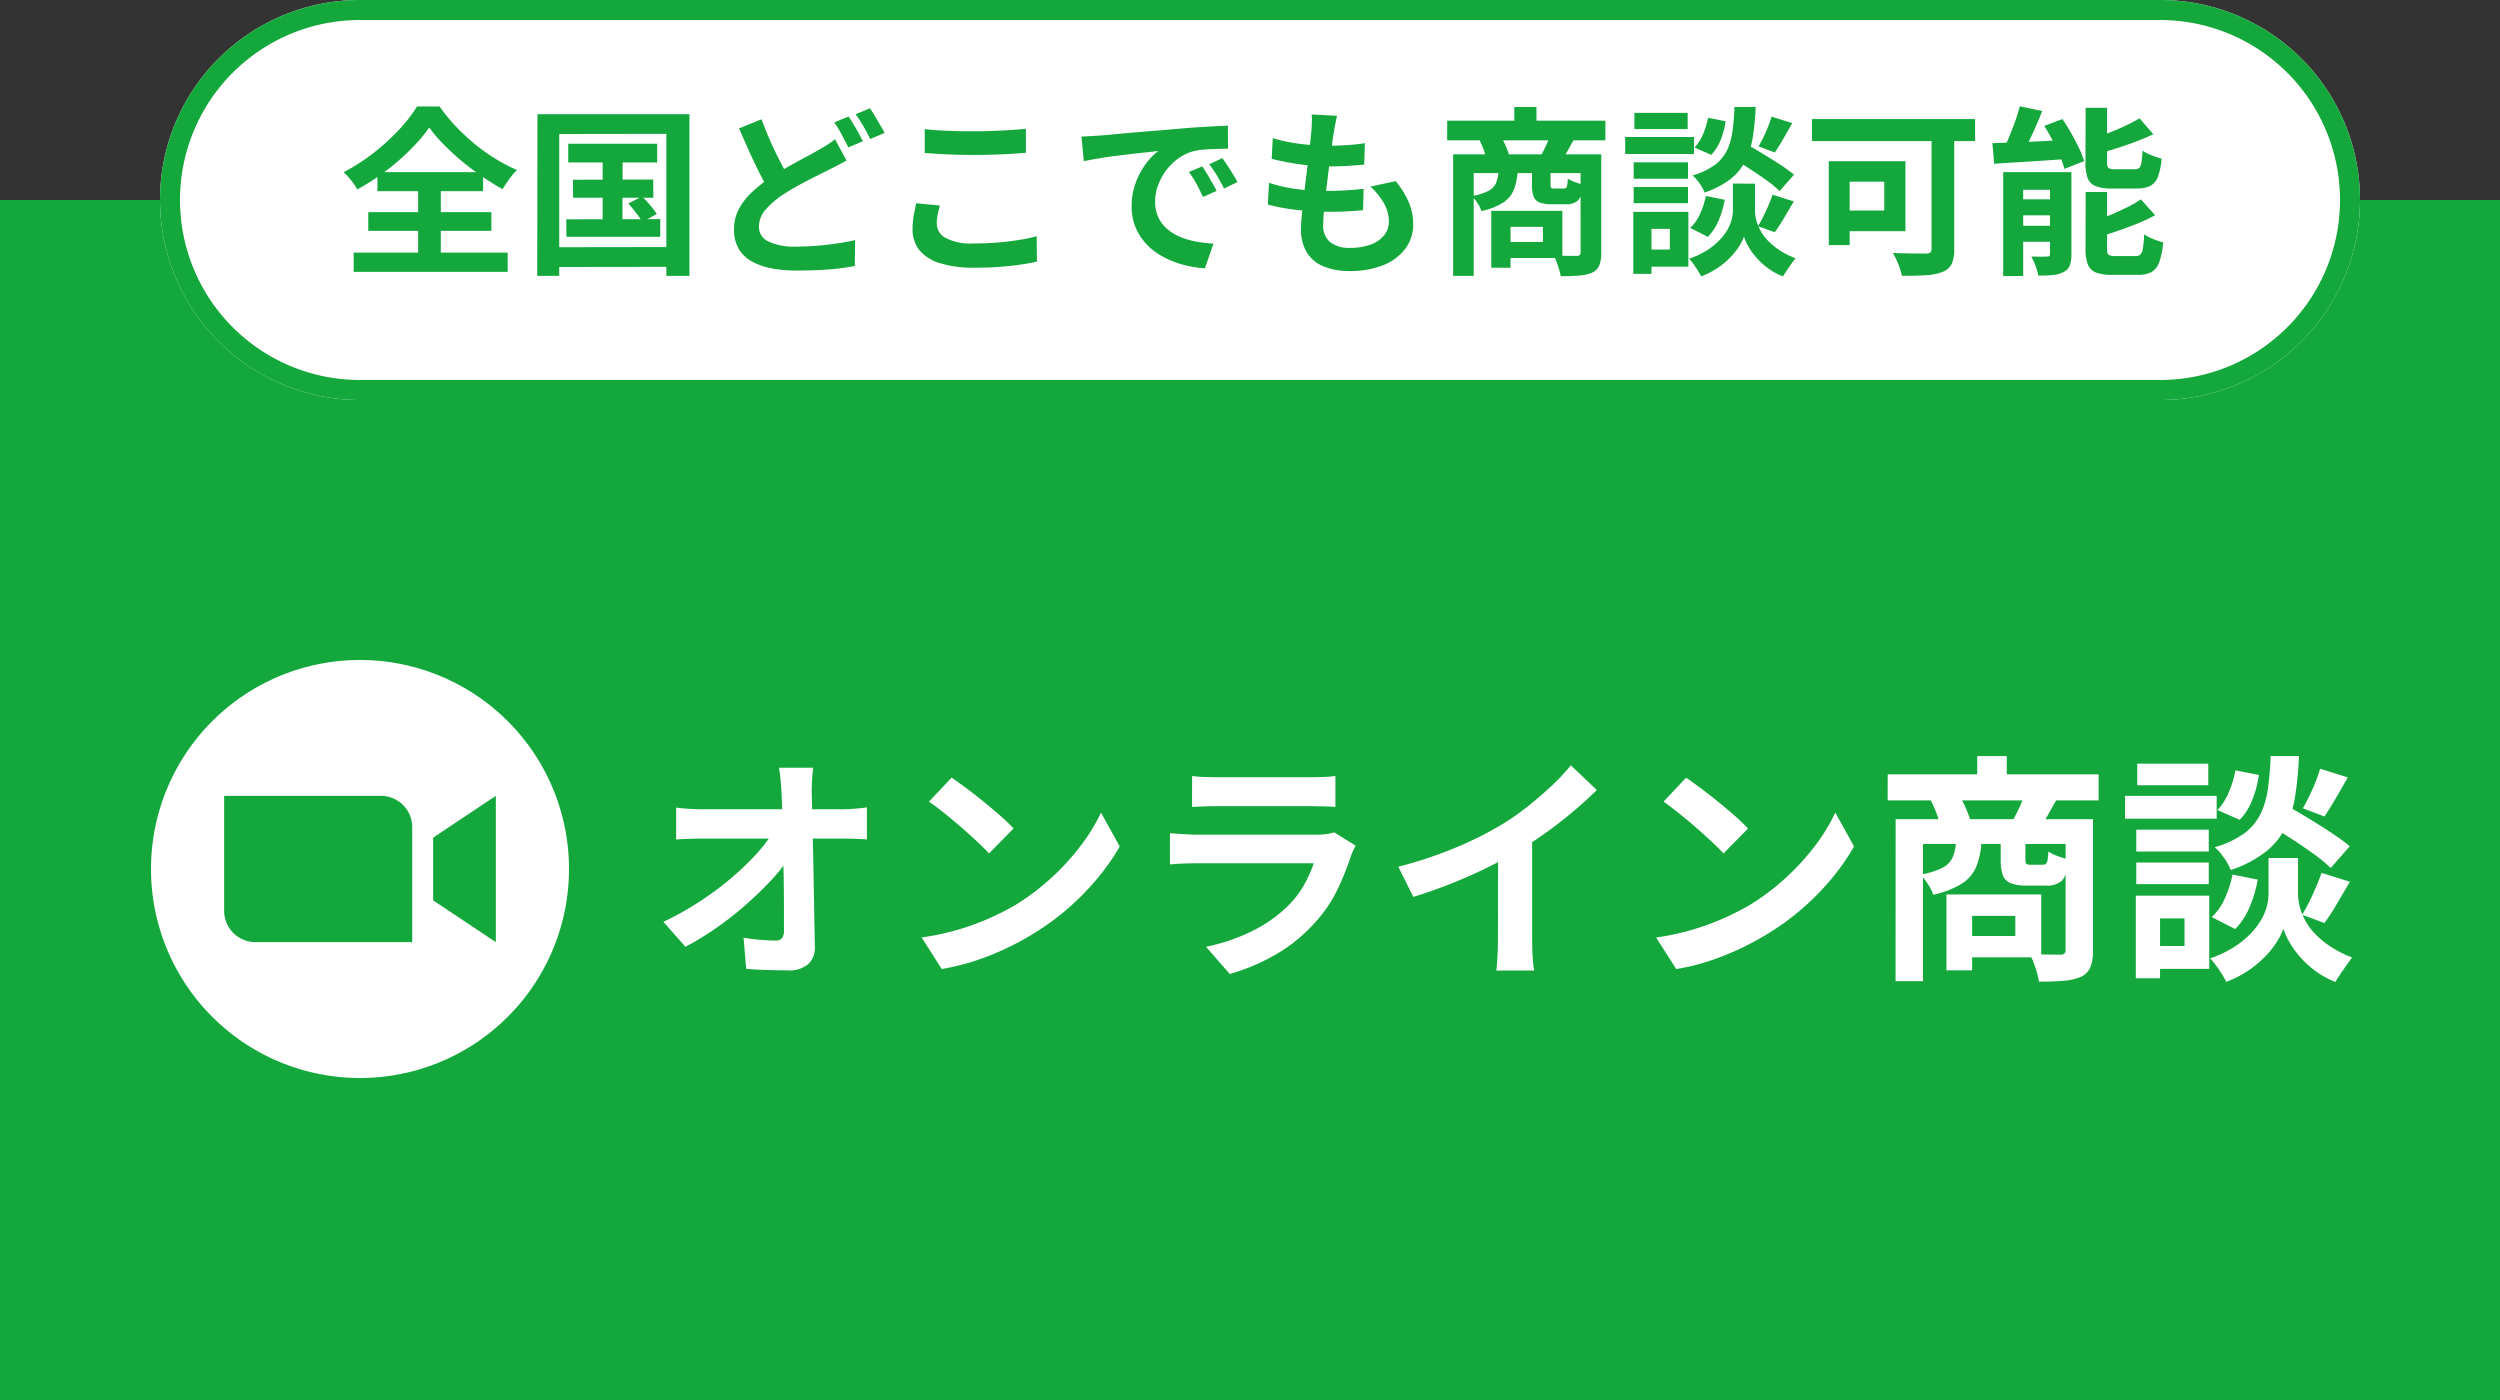
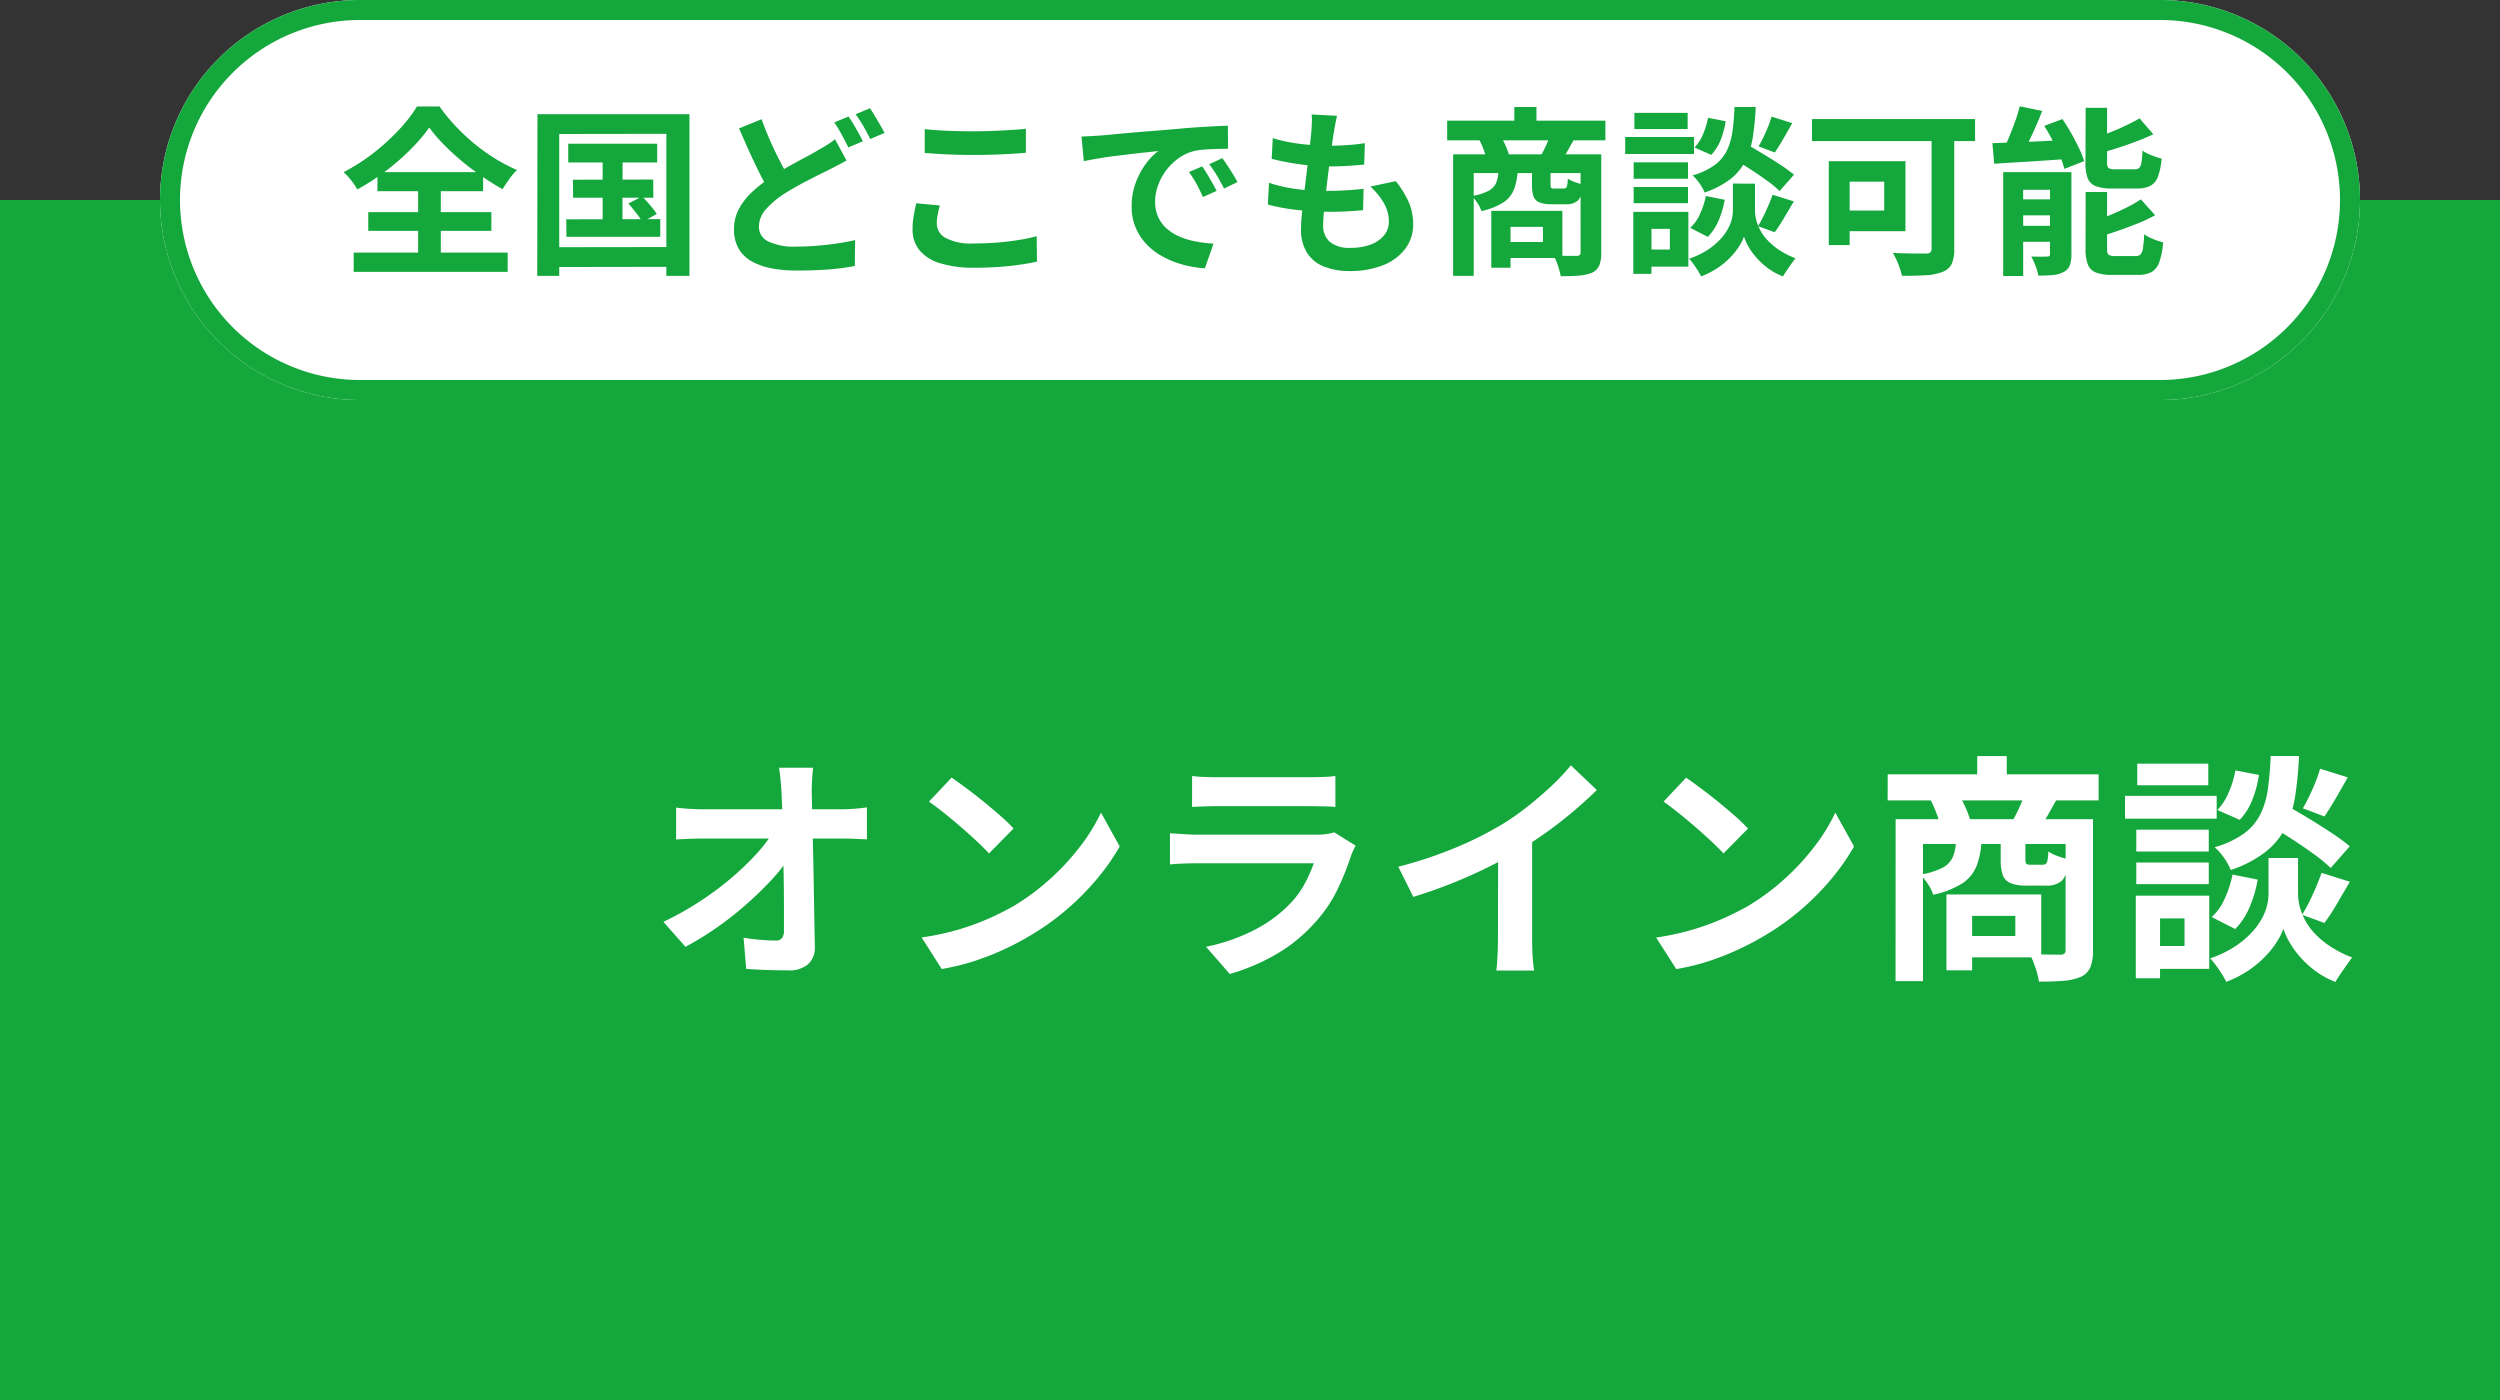
<svg xmlns="http://www.w3.org/2000/svg" width="125" height="70" viewBox="0 0 125 70">
  <rect x="0" y="0" width="125" height="70" fill="#333333" stroke="none" />
  <g id="グループ_56" data-name="グループ 56" transform="translate(-125 -742)">
    <path id="パス_198" data-name="パス 198" d="M0,0H125V60H0Z" transform="translate(125 752)" fill="#14a83c" />
    <path id="パス_197" data-name="パス 197" d="M10,0h90a10,10,0,0,1,0,20H10A10,10,0,0,1,10,0Z" transform="translate(133 742)" fill="#fff" />
    <path id="パス_197_-_アウトライン" data-name="パス 197 - アウトライン" d="M10,1a9,9,0,0,0,0,18h90a9,9,0,0,0,0-18H10m0-1h90a10,10,0,0,1,0,20H10A10,10,0,0,1,10,0Z" transform="translate(133 742)" fill="#14a83c" />
    <path id="パス_196" data-name="パス 196" d="M4.464-6.624A7.975,7.975,0,0,1,3.8-5.81a11.279,11.279,0,0,1-.855.828,11.745,11.745,0,0,1-.995.779,11.642,11.642,0,0,1-1.085.675,2.994,2.994,0,0,0-.3-.445A3.4,3.4,0,0,0,.18-4.392a9.634,9.634,0,0,0,1.494-.958A10.678,10.678,0,0,0,2.952-6.516a7.359,7.359,0,0,0,.9-1.161H4.977a8.859,8.859,0,0,0,.81.99,10.161,10.161,0,0,0,.95.887,9.313,9.313,0,0,0,1.035.738A8.59,8.59,0,0,0,8.847-4.5a3.636,3.636,0,0,0-.387.459q-.18.252-.333.5-.513-.288-1.044-.653T6.066-4.964q-.486-.409-.9-.833A6.973,6.973,0,0,1,4.464-6.624ZM1.413-2.394H7.569v.936H1.413Zm.459-2H7.155v.954H1.872ZM.684-.369h7.7V.594H.684Zm3.222-3.6H5.04V.162H3.906Zm7.506-1.845h4.446v.936H11.412Zm.234,1.8,4.014-.009.009.909H11.655Zm-.333,1.98,4.7-.009v.882H11.322Zm1.818-3.492,1,.009-.009,3.951-.99-.009Zm1.287,2.7.684-.351a5.484,5.484,0,0,1,.409.441,4.607,4.607,0,0,1,.328.432l-.72.405a3.548,3.548,0,0,0-.306-.446Q14.607-2.61,14.418-2.826ZM9.873-7.29h7.6V.792H16.317v-7.1L10.962-6.3V.792h-1.1Zm.585,6.651,6.39-.009v.99L10.467.351ZM25.326-4.977q-.216.126-.436.238l-.464.239q-.279.135-.643.319t-.77.4q-.405.221-.819.482a4.467,4.467,0,0,0-.9.765,1.3,1.3,0,0,0-.347.873.8.8,0,0,0,.468.734,3.032,3.032,0,0,0,1.413.257q.459,0,.99-.041t1.039-.117q.509-.076.9-.167L25.74.3q-.378.072-.824.126T23.958.5q-.513.027-1.107.027A6.742,6.742,0,0,1,21.609.423a3.375,3.375,0,0,1-1-.342,1.728,1.728,0,0,1-.666-.63A1.871,1.871,0,0,1,19.7-1.53a2.148,2.148,0,0,1,.252-1.035,3.289,3.289,0,0,1,.684-.864,7.726,7.726,0,0,1,.963-.747q.432-.279.86-.518t.81-.441q.382-.2.653-.365.252-.144.455-.27a3.217,3.217,0,0,0,.373-.27ZM21.078-7.038q.216.594.463,1.148t.5,1.03q.247.477.455.846l-1.017.6q-.243-.414-.5-.927t-.517-1.084q-.256-.572-.509-1.156Zm4.347-.135q.117.162.252.387t.257.45q.121.225.211.4l-.729.306q-.135-.279-.328-.634a6.921,6.921,0,0,0-.374-.617ZM26.5-7.587q.117.171.252.4l.265.45q.13.22.212.383l-.72.306q-.135-.288-.337-.639a6.05,6.05,0,0,0-.392-.6Zm2.736,1.044q.495.054,1.116.081t1.332.027q.441,0,.914-.018t.913-.045q.441-.027.783-.063v1.2q-.315.027-.761.054t-.927.041q-.481.013-.913.013-.7,0-1.305-.027t-1.152-.072Zm.756,3.816q-.063.234-.108.459a2.289,2.289,0,0,0-.045.45.824.824,0,0,0,.436.711,2.705,2.705,0,0,0,1.409.279q.612,0,1.179-.045T33.935-1a8.614,8.614,0,0,0,.9-.189L34.848.081q-.4.09-.882.158T32.917.347q-.562.04-1.192.04A5.634,5.634,0,0,1,30.006.162a2.121,2.121,0,0,1-1.035-.653,1.625,1.625,0,0,1-.342-1.049,3.784,3.784,0,0,1,.063-.72q.063-.324.117-.576Zm7.083-3.447q.27-.009.513-.023l.369-.023q.279-.018.689-.059t.918-.085q.509-.045,1.084-.09t1.2-.1q.468-.045.931-.076t.882-.054q.418-.022.733-.032L44.4-5.562q-.243,0-.558.009t-.625.031a3.114,3.114,0,0,0-.554.086,2.26,2.26,0,0,0-.756.365,2.825,2.825,0,0,0-.607.6,2.9,2.9,0,0,0-.4.747,2.366,2.366,0,0,0-.144.806,1.822,1.822,0,0,0,.158.778,1.713,1.713,0,0,0,.432.576,2.422,2.422,0,0,0,.644.4,3.847,3.847,0,0,0,.8.238,6.951,6.951,0,0,0,.886.108L43.245.414a5.6,5.6,0,0,1-1.1-.18,4.662,4.662,0,0,1-1-.4,3.22,3.22,0,0,1-.814-.617,2.811,2.811,0,0,1-.549-.837,2.659,2.659,0,0,1-.2-1.058,3.33,3.33,0,0,1,.207-1.193A3.807,3.807,0,0,1,40.3-4.82a3.12,3.12,0,0,1,.617-.634q-.252.036-.608.072t-.765.086l-.833.1q-.423.054-.814.122t-.707.131ZM43.11-4.68q.117.162.248.383t.257.441q.126.221.216.4l-.684.306q-.171-.378-.328-.666a5.418,5.418,0,0,0-.374-.585Zm1.008-.414q.117.162.257.374t.275.432q.135.22.225.391l-.675.324q-.18-.36-.347-.639a6.336,6.336,0,0,0-.391-.576Zm5.733-2.115q-.054.243-.09.432t-.063.369q-.036.189-.085.544t-.108.8q-.059.445-.117.927t-.112.94q-.054.459-.085.837t-.032.6A1.064,1.064,0,0,0,49.5-.9a1.5,1.5,0,0,0,1,.292,2.829,2.829,0,0,0,1.062-.175,1.514,1.514,0,0,0,.657-.472,1.076,1.076,0,0,0,.225-.666,1.846,1.846,0,0,0-.238-.9,3.366,3.366,0,0,0-.688-.851l1.269-.27a4.621,4.621,0,0,1,.662,1.076,2.8,2.8,0,0,1,.211,1.085,2,2,0,0,1-.387,1.206,2.516,2.516,0,0,1-1.1.828,4.436,4.436,0,0,1-1.706.3A3.4,3.4,0,0,1,49.212.333a1.763,1.763,0,0,1-.855-.684,2.184,2.184,0,0,1-.306-1.215q0-.279.045-.742t.112-1.026q.068-.562.139-1.143t.131-1.1q.059-.522.095-.9.018-.315.022-.481a2.22,2.22,0,0,0-.014-.319ZM46.638-6.093a7.321,7.321,0,0,0,.882.212q.477.086.981.126t.954.04q.531,0,.99-.036t.8-.09L51.21-4.77q-.405.036-.81.063t-.972.027q-.459,0-.954-.049t-.981-.135q-.486-.085-.909-.194Zm-.189,2.232a7.086,7.086,0,0,0,.986.252,8.738,8.738,0,0,0,.99.122q.49.032.941.032.414,0,.9-.027t.914-.081l-.027,1.071q-.378.036-.774.059t-.819.022a15.242,15.242,0,0,1-1.728-.095,9.343,9.343,0,0,1-1.44-.266Zm8.91-3.105H63.27v.981H55.359Zm3.357-.684h1.107v1.269H58.716Zm-3.06,2.367h6.93v.936h-5.9V.792H55.656Zm6.372,0h1.035V-.36a1.689,1.689,0,0,1-.095.621.718.718,0,0,1-.355.369,2.081,2.081,0,0,1-.657.149q-.387.031-.918.032-.027-.144-.081-.333T60.831.1a2.124,2.124,0,0,0-.153-.32q.36.009.7.013l.454,0a.228.228,0,0,0,.153-.041.181.181,0,0,0,.045-.14Zm-4.1.819h.954a2.993,2.993,0,0,1-.18.927,1.4,1.4,0,0,1-.531.657,3.309,3.309,0,0,1-1.1.432,1.587,1.587,0,0,0-.2-.4,1.958,1.958,0,0,0-.284-.351,2.744,2.744,0,0,0,.837-.257.846.846,0,0,0,.382-.4A1.772,1.772,0,0,0,57.924-4.464ZM59.6-4.473h.927v.693q0,.144.036.175a.251.251,0,0,0,.153.032h.459a.2.2,0,0,0,.122-.032.241.241,0,0,0,.063-.139,2.162,2.162,0,0,0,.031-.324,1.532,1.532,0,0,0,.365.175q.239.086.418.131a1.325,1.325,0,0,1-.261.774.834.834,0,0,1-.612.2H60.57a1.539,1.539,0,0,1-.607-.095.517.517,0,0,1-.288-.306,1.762,1.762,0,0,1-.077-.581ZM57.564-2.457h.963V.387h-.963Zm.594,0h2.961V-.1H58.158V-.9h1.989v-.756H58.158ZM56.97-6l1.071-.18a4.057,4.057,0,0,1,.243.473,3.394,3.394,0,0,1,.171.464l-1.125.225a2.914,2.914,0,0,0-.139-.477A4.446,4.446,0,0,0,56.97-6Zm3.519-.189,1.2.18-.3.536a4.134,4.134,0,0,1-.265.418l-1.071-.18q.117-.207.243-.477A5.158,5.158,0,0,0,60.489-6.192Zm9.1,1.071.666-.711q.387.216.85.495T72-4.775a8.119,8.119,0,0,1,.7.509l-.72.819a5.365,5.365,0,0,0-.657-.54q-.414-.3-.873-.594T69.588-5.121Zm.621,1.3h.54v1.368a1.868,1.868,0,0,0,.054.414,2.331,2.331,0,0,0,.185.5,2.259,2.259,0,0,0,.365.522,3.29,3.29,0,0,0,.585.5,4.189,4.189,0,0,0,.837.428Q72.639.09,72.45.36t-.3.459a3.14,3.14,0,0,1-.76-.414,3.583,3.583,0,0,1-.58-.536,3.435,3.435,0,0,1-.4-.558A2.54,2.54,0,0,1,70.2-1.17a2.509,2.509,0,0,1-.239.477,3.407,3.407,0,0,1-.437.554,3.886,3.886,0,0,1-.634.531,4.089,4.089,0,0,1-.833.428q-.063-.126-.166-.293T67.671.2a3.375,3.375,0,0,0-.216-.266,4.077,4.077,0,0,0,.9-.423,3.456,3.456,0,0,0,.625-.509,2.681,2.681,0,0,0,.4-.531,2.017,2.017,0,0,0,.207-.509,1.843,1.843,0,0,0,.058-.423V-3.825ZM69.723-7.65h1.062a13.592,13.592,0,0,1-.14,1.476,4.172,4.172,0,0,1-.36,1.193,2.7,2.7,0,0,1-.747.922,4.406,4.406,0,0,1-1.309.684,2.032,2.032,0,0,0-.252-.454,2.1,2.1,0,0,0-.351-.4,3.519,3.519,0,0,0,1.116-.526,2.031,2.031,0,0,0,.607-.729,3.138,3.138,0,0,0,.274-.954Q69.7-6.975,69.723-7.65ZM68.4-7.11l.882.171a4,4,0,0,1-.243.918,2.274,2.274,0,0,1-.477.765l-.837-.369a2.106,2.106,0,0,0,.423-.657A3.636,3.636,0,0,0,68.4-7.11ZM68.292-3.2l.945.189a4.63,4.63,0,0,1-.3,1.021,2.587,2.587,0,0,1-.545.833l-.882-.45A2.029,2.029,0,0,0,68-2.3,3.992,3.992,0,0,0,68.292-3.2Zm3.285-3.969,1.035.324q-.225.405-.454.8t-.419.67l-.81-.306q.117-.2.243-.459t.234-.531A4.915,4.915,0,0,0,71.577-7.173Zm.054,3.906,1.062.333L72.2-2.1a7.569,7.569,0,0,1-.464.711L70.9-1.692a5.548,5.548,0,0,0,.27-.491q.135-.274.257-.562T71.631-3.267Zm-6.948-1.62H67.4v.819H64.683Zm.036-2.475h2.664v.81H64.719Zm-.036,3.708H67.4v.81H64.683Zm-.423-2.5H67.7V-5.3H64.26Zm.891,3.744h2.268V.333H65.151V-.522h1.341V-1.557H65.151Zm-.486,0h.909v3.1h-.909ZM79.578-6.741h1.134V-.558a1.8,1.8,0,0,1-.126.752.818.818,0,0,1-.459.4A2.6,2.6,0,0,1,79.3.761q-.5.032-1.2.031a3.608,3.608,0,0,0-.108-.374A4.5,4.5,0,0,0,77.827,0a3.089,3.089,0,0,0-.185-.351l.671.018q.337.009.607.009H79.3a.335.335,0,0,0,.216-.054.252.252,0,0,0,.063-.2Zm-5.139,1.8h1.044V-.747H74.439Zm.441,0h3.393v3.5H74.88V-2.475h2.331v-1.44H74.88ZM73.6-7.047h8.154v1.1H73.6Zm10.386-.639,1.125.234q-.162.414-.347.833t-.369.792q-.185.374-.355.662L83.1-5.409a7.034,7.034,0,0,0,.338-.7q.167-.4.315-.81T83.988-7.686ZM82.62-5.841l1.116-.04q.63-.022,1.323-.058T86.454-6l-.009.945-1.332.09q-.666.045-1.278.081t-1.125.072Zm.54,1.449h2.853v.882H84.159V.8h-1Zm2.34,0h1.071v4.1a1.607,1.607,0,0,1-.081.563A.61.61,0,0,1,86.175.6a1.326,1.326,0,0,1-.54.153q-.315.027-.72.027a2.65,2.65,0,0,0-.14-.491,3.265,3.265,0,0,0-.212-.464q.243.009.477.009t.315-.009A.174.174,0,0,0,85.473-.2.156.156,0,0,0,85.5-.306ZM83.61-3.033h2.5v.8h-2.5Zm0,1.323h2.5v.8h-2.5Zm3.672-5.9h1.071v2.709a.414.414,0,0,0,.072.3.545.545,0,0,0,.324.063h.99a.32.32,0,0,0,.225-.068.5.5,0,0,0,.108-.27,4.988,4.988,0,0,0,.054-.6,1.2,1.2,0,0,0,.279.167q.171.077.351.14t.324.1a3.35,3.35,0,0,1-.185.909.836.836,0,0,1-.382.455,1.476,1.476,0,0,1-.675.13H88.6a2.18,2.18,0,0,1-.819-.121.693.693,0,0,1-.4-.4,2.286,2.286,0,0,1-.108-.788Zm2.7.531.684.792q-.4.189-.868.365t-.94.328q-.477.153-.927.27A2.225,2.225,0,0,0,87.8-5.7q-.094-.216-.175-.369.414-.135.846-.3t.824-.356Q89.685-6.912,89.982-7.083ZM87.282-3.4h1.071V-.567q0,.243.076.306a.591.591,0,0,0,.338.063h1.017a.33.33,0,0,0,.243-.081.6.6,0,0,0,.121-.315,5.705,5.705,0,0,0,.059-.693,2.067,2.067,0,0,0,.45.238,3.839,3.839,0,0,0,.5.167A3.95,3.95,0,0,1,90.967.1a.9.9,0,0,1-.387.5,1.407,1.407,0,0,1-.688.144H88.6a2.149,2.149,0,0,1-.81-.121.709.709,0,0,1-.4-.405,2.17,2.17,0,0,1-.113-.779Zm2.763.369.711.792a7.7,7.7,0,0,1-.891.419q-.486.194-.981.365t-.972.306a2.489,2.489,0,0,0-.131-.378,3.2,3.2,0,0,0-.185-.378q.441-.144.891-.333t.855-.391A6.567,6.567,0,0,0,90.045-3.033ZM85.212-6.705l.909-.342q.225.324.436.7t.387.743a4.674,4.674,0,0,1,.266.661l-.99.387a4.466,4.466,0,0,0-.229-.657q-.158-.369-.36-.76T85.212-6.705Z" transform="translate(142 755)" fill="#14a83c" />
-     <path id="Icon_akar-zoom-fill" data-name="Icon akar-zoom-fill" d="M20.9,10.45A10.45,10.45,0,1,1,10.45,0,10.45,10.45,0,0,1,20.9,10.45ZM5.225,14.107h7.837V8.36a1.567,1.567,0,0,0-1.567-1.567H3.657V12.54A1.567,1.567,0,0,0,5.225,14.107Zm8.882-2.09,3.135,2.09V6.792l-3.135,2.09Z" transform="translate(132.55 775)" fill="#fff" />
    <path id="パス_195" data-name="パス 195" d="M8.208-9.612q-.036.276-.054.6T8.136-8.4q.012.5.024,1.092T8.19-6.06q.018.66.03,1.35l.024,1.38q.012.69.024,1.356T8.292-.7A1.137,1.137,0,0,1,7.968.2a1.437,1.437,0,0,1-1.02.318Q6.408.516,5.892.5T4.86.444l-.132-1.56q.408.072.852.108t.744.036a.392.392,0,0,0,.324-.12.615.615,0,0,0,.1-.384v-.942q0-.534-.006-1.14T6.72-4.806Q6.708-5.448,6.7-6.084t-.03-1.224Q6.648-7.9,6.624-8.4,6.6-8.8,6.57-9.09T6.5-9.612ZM1.356-7.62q.264.036.642.06t.69.024h6.96q.288,0,.66-.03t.588-.066v1.6L10.29-6.06q-.318-.012-.558-.012H2.724q-.324,0-.684.012t-.684.036ZM.72-1.908a15.505,15.505,0,0,0,1.788-1,15.153,15.153,0,0,0,1.56-1.152A13.959,13.959,0,0,0,5.322-5.25a7.45,7.45,0,0,0,.87-1.122l.78.012.012,1.272A8.436,8.436,0,0,1,6.06-3.936q-.564.6-1.248,1.2A16.375,16.375,0,0,1,3.36-1.6,15.122,15.122,0,0,1,1.824-.66ZM15.132-9.12q.312.216.732.528t.87.678q.45.366.846.714a8.371,8.371,0,0,1,.648.624L17-5.328q-.228-.252-.6-.6t-.8-.72q-.432-.372-.852-.708T14-7.92Zm-1.5,7.992A12.709,12.709,0,0,0,15.4-1.5a12.3,12.3,0,0,0,1.536-.552,13.966,13.966,0,0,0,1.3-.648A11.6,11.6,0,0,0,20.1-4.092a11.932,11.932,0,0,0,1.488-1.626A9.2,9.2,0,0,0,22.6-7.368l.936,1.692A11.173,11.173,0,0,1,22.41-4.068,12.913,12.913,0,0,1,20.9-2.538a12.544,12.544,0,0,1-1.812,1.3,13.607,13.607,0,0,1-1.32.7,13.5,13.5,0,0,1-1.494.588,11.263,11.263,0,0,1-1.638.4ZM27.156-9.2a5.705,5.705,0,0,0,.6.048q.348.012.648.012h4.62q.276,0,.66-.012A5.948,5.948,0,0,0,34.32-9.2v1.548q-.24-.024-.618-.03T33-7.692H28.4q-.288,0-.63.012l-.618.024Zm8.172,3.48q-.06.12-.126.264t-.1.24A13.217,13.217,0,0,1,34.41-3.5a6.782,6.782,0,0,1-1.086,1.6A7.906,7.906,0,0,1,31.308-.258,10.259,10.259,0,0,1,29.04.7L27.852-.66a9.4,9.4,0,0,0,2.412-.84A6.725,6.725,0,0,0,32-2.76,4.641,4.641,0,0,0,32.778-3.8a6.927,6.927,0,0,0,.462-1.038h-5.8q-.216,0-.612.012t-.78.048v-1.56l.75.048q.366.024.642.024h5.94a3.451,3.451,0,0,0,.522-.036,1.708,1.708,0,0,0,.354-.084Zm2.136,1.056A21,21,0,0,0,40.4-5.646a17.454,17.454,0,0,0,2.31-1.17A13.093,13.093,0,0,0,43.962-7.7q.63-.5,1.188-1.026a10.067,10.067,0,0,0,.942-1.008l1.3,1.236q-.552.54-1.206,1.092T44.82-6.348q-.708.5-1.4.924-.684.4-1.53.816T40.1-3.816q-.936.372-1.884.66Zm4.992-1.38,1.7-.4v5.4q0,.264.012.576t.036.582a2.863,2.863,0,0,0,.06.414h-1.9q.024-.144.042-.414t.03-.582q.012-.312.012-.576Zm9.4-3.072q.312.216.732.528t.87.678q.45.366.846.714a8.371,8.371,0,0,1,.648.624L53.724-5.328q-.228-.252-.6-.6t-.8-.72q-.432-.372-.852-.708t-.744-.564Zm-1.5,7.992A12.709,12.709,0,0,0,52.116-1.5a12.3,12.3,0,0,0,1.536-.552,13.966,13.966,0,0,0,1.3-.648A11.6,11.6,0,0,0,56.82-4.092a11.932,11.932,0,0,0,1.488-1.626,9.2,9.2,0,0,0,1.008-1.65l.936,1.692A11.173,11.173,0,0,1,59.13-4.068a12.913,12.913,0,0,1-1.506,1.53,12.544,12.544,0,0,1-1.812,1.3,13.607,13.607,0,0,1-1.32.7A13.5,13.5,0,0,1,53,.054a11.263,11.263,0,0,1-1.638.4Zm11.58-8.16H72.48V-7.98H61.932Zm4.476-.912h1.476v1.692H66.408Zm-4.08,3.156h9.24V-5.8H63.7V1.056H62.328Zm8.5,0H72.2V-.48a2.252,2.252,0,0,1-.126.828A.958.958,0,0,1,71.6.84a2.775,2.775,0,0,1-.876.2q-.516.042-1.224.042Q69.468.888,69.4.636t-.168-.5a2.832,2.832,0,0,0-.2-.426q.48.012.93.018t.606.006a.3.3,0,0,0,.2-.054.241.241,0,0,0,.06-.186ZM65.352-5.952h1.272a3.99,3.99,0,0,1-.24,1.236,1.873,1.873,0,0,1-.708.876,4.413,4.413,0,0,1-1.464.576,2.116,2.116,0,0,0-.27-.54,2.61,2.61,0,0,0-.378-.468,3.659,3.659,0,0,0,1.116-.342,1.128,1.128,0,0,0,.51-.534A2.362,2.362,0,0,0,65.352-5.952Zm2.232-.012H68.82v.924q0,.192.048.234a.335.335,0,0,0,.2.042h.612a.261.261,0,0,0,.162-.042.321.321,0,0,0,.084-.186,2.884,2.884,0,0,0,.042-.432,2.042,2.042,0,0,0,.486.234q.318.114.558.174a1.766,1.766,0,0,1-.348,1.032,1.112,1.112,0,0,1-.816.264H68.88a2.052,2.052,0,0,1-.81-.126.689.689,0,0,1-.384-.408,2.35,2.35,0,0,1-.1-.774ZM64.872-3.276h1.284V.516H64.872Zm.792,0h3.948V-.132H65.664V-1.2h2.652V-2.208H65.664ZM64.08-8l1.428-.24a5.41,5.41,0,0,1,.324.63A4.525,4.525,0,0,1,66.06-7l-1.5.3a3.887,3.887,0,0,0-.186-.636A5.928,5.928,0,0,0,64.08-8Zm4.692-.252,1.6.24-.4.714a5.512,5.512,0,0,1-.354.558l-1.428-.24q.156-.276.324-.636A6.878,6.878,0,0,0,68.772-8.256ZM80.9-6.828l.888-.948q.516.288,1.134.66t1.188.75a10.827,10.827,0,0,1,.93.678L84.084-4.6a7.153,7.153,0,0,0-.876-.72q-.552-.4-1.164-.792T80.9-6.828ZM81.732-5.1h.72v1.824a2.491,2.491,0,0,0,.072.552,3.108,3.108,0,0,0,.246.666,3.012,3.012,0,0,0,.486.7,4.387,4.387,0,0,0,.78.66,5.585,5.585,0,0,0,1.116.57q-.18.252-.432.612t-.4.612A4.186,4.186,0,0,1,83.31.54a4.777,4.777,0,0,1-.774-.714,4.581,4.581,0,0,1-.528-.744,3.387,3.387,0,0,1-.288-.642,3.346,3.346,0,0,1-.318.636,4.543,4.543,0,0,1-.582.738,5.181,5.181,0,0,1-.846.708,5.452,5.452,0,0,1-1.11.57Q78.78.924,78.642.7T78.348.27a4.5,4.5,0,0,0-.288-.354,5.436,5.436,0,0,0,1.194-.564,4.608,4.608,0,0,0,.834-.678,3.575,3.575,0,0,0,.534-.708,2.69,2.69,0,0,0,.276-.678,2.456,2.456,0,0,0,.078-.564V-5.1Zm-.648-5.1H82.5a18.12,18.12,0,0,1-.186,1.968,5.562,5.562,0,0,1-.48,1.59,3.6,3.6,0,0,1-1,1.23,5.874,5.874,0,0,1-1.746.912,2.709,2.709,0,0,0-.336-.606,2.8,2.8,0,0,0-.468-.534,4.693,4.693,0,0,0,1.488-.7,2.708,2.708,0,0,0,.81-.972,4.185,4.185,0,0,0,.366-1.272Q81.048-9.3,81.084-10.2Zm-1.764.72,1.176.228a5.333,5.333,0,0,1-.324,1.224,3.032,3.032,0,0,1-.636,1.02L78.42-7.5a2.808,2.808,0,0,0,.564-.876A4.849,4.849,0,0,0,79.32-9.48Zm-.144,5.208,1.26.252a6.174,6.174,0,0,1-.4,1.362,3.449,3.449,0,0,1-.726,1.11l-1.176-.6a2.7,2.7,0,0,0,.654-.924A5.323,5.323,0,0,0,79.176-4.272Zm4.38-5.292,1.38.432q-.3.54-.606,1.062t-.558.894l-1.08-.408q.156-.264.324-.612t.312-.708A6.554,6.554,0,0,0,83.556-9.564Zm.072,5.208,1.416.444L84.39-2.8a10.093,10.093,0,0,1-.618.948l-1.116-.408a7.4,7.4,0,0,0,.36-.654q.18-.366.342-.75T83.628-4.356Zm-9.264-2.16h3.624v1.092H74.364Zm.048-3.3h3.552v1.08H74.412Zm-.048,4.944h3.624v1.08H74.364ZM73.8-8.208h4.584v1.14H73.8Zm1.188,4.992h3.024V.444H74.988V-.7h1.788v-1.38H74.988Zm-.648,0h1.212V.912H74.34Z" transform="translate(157.45 790)" fill="#fff" />
  </g>
</svg>